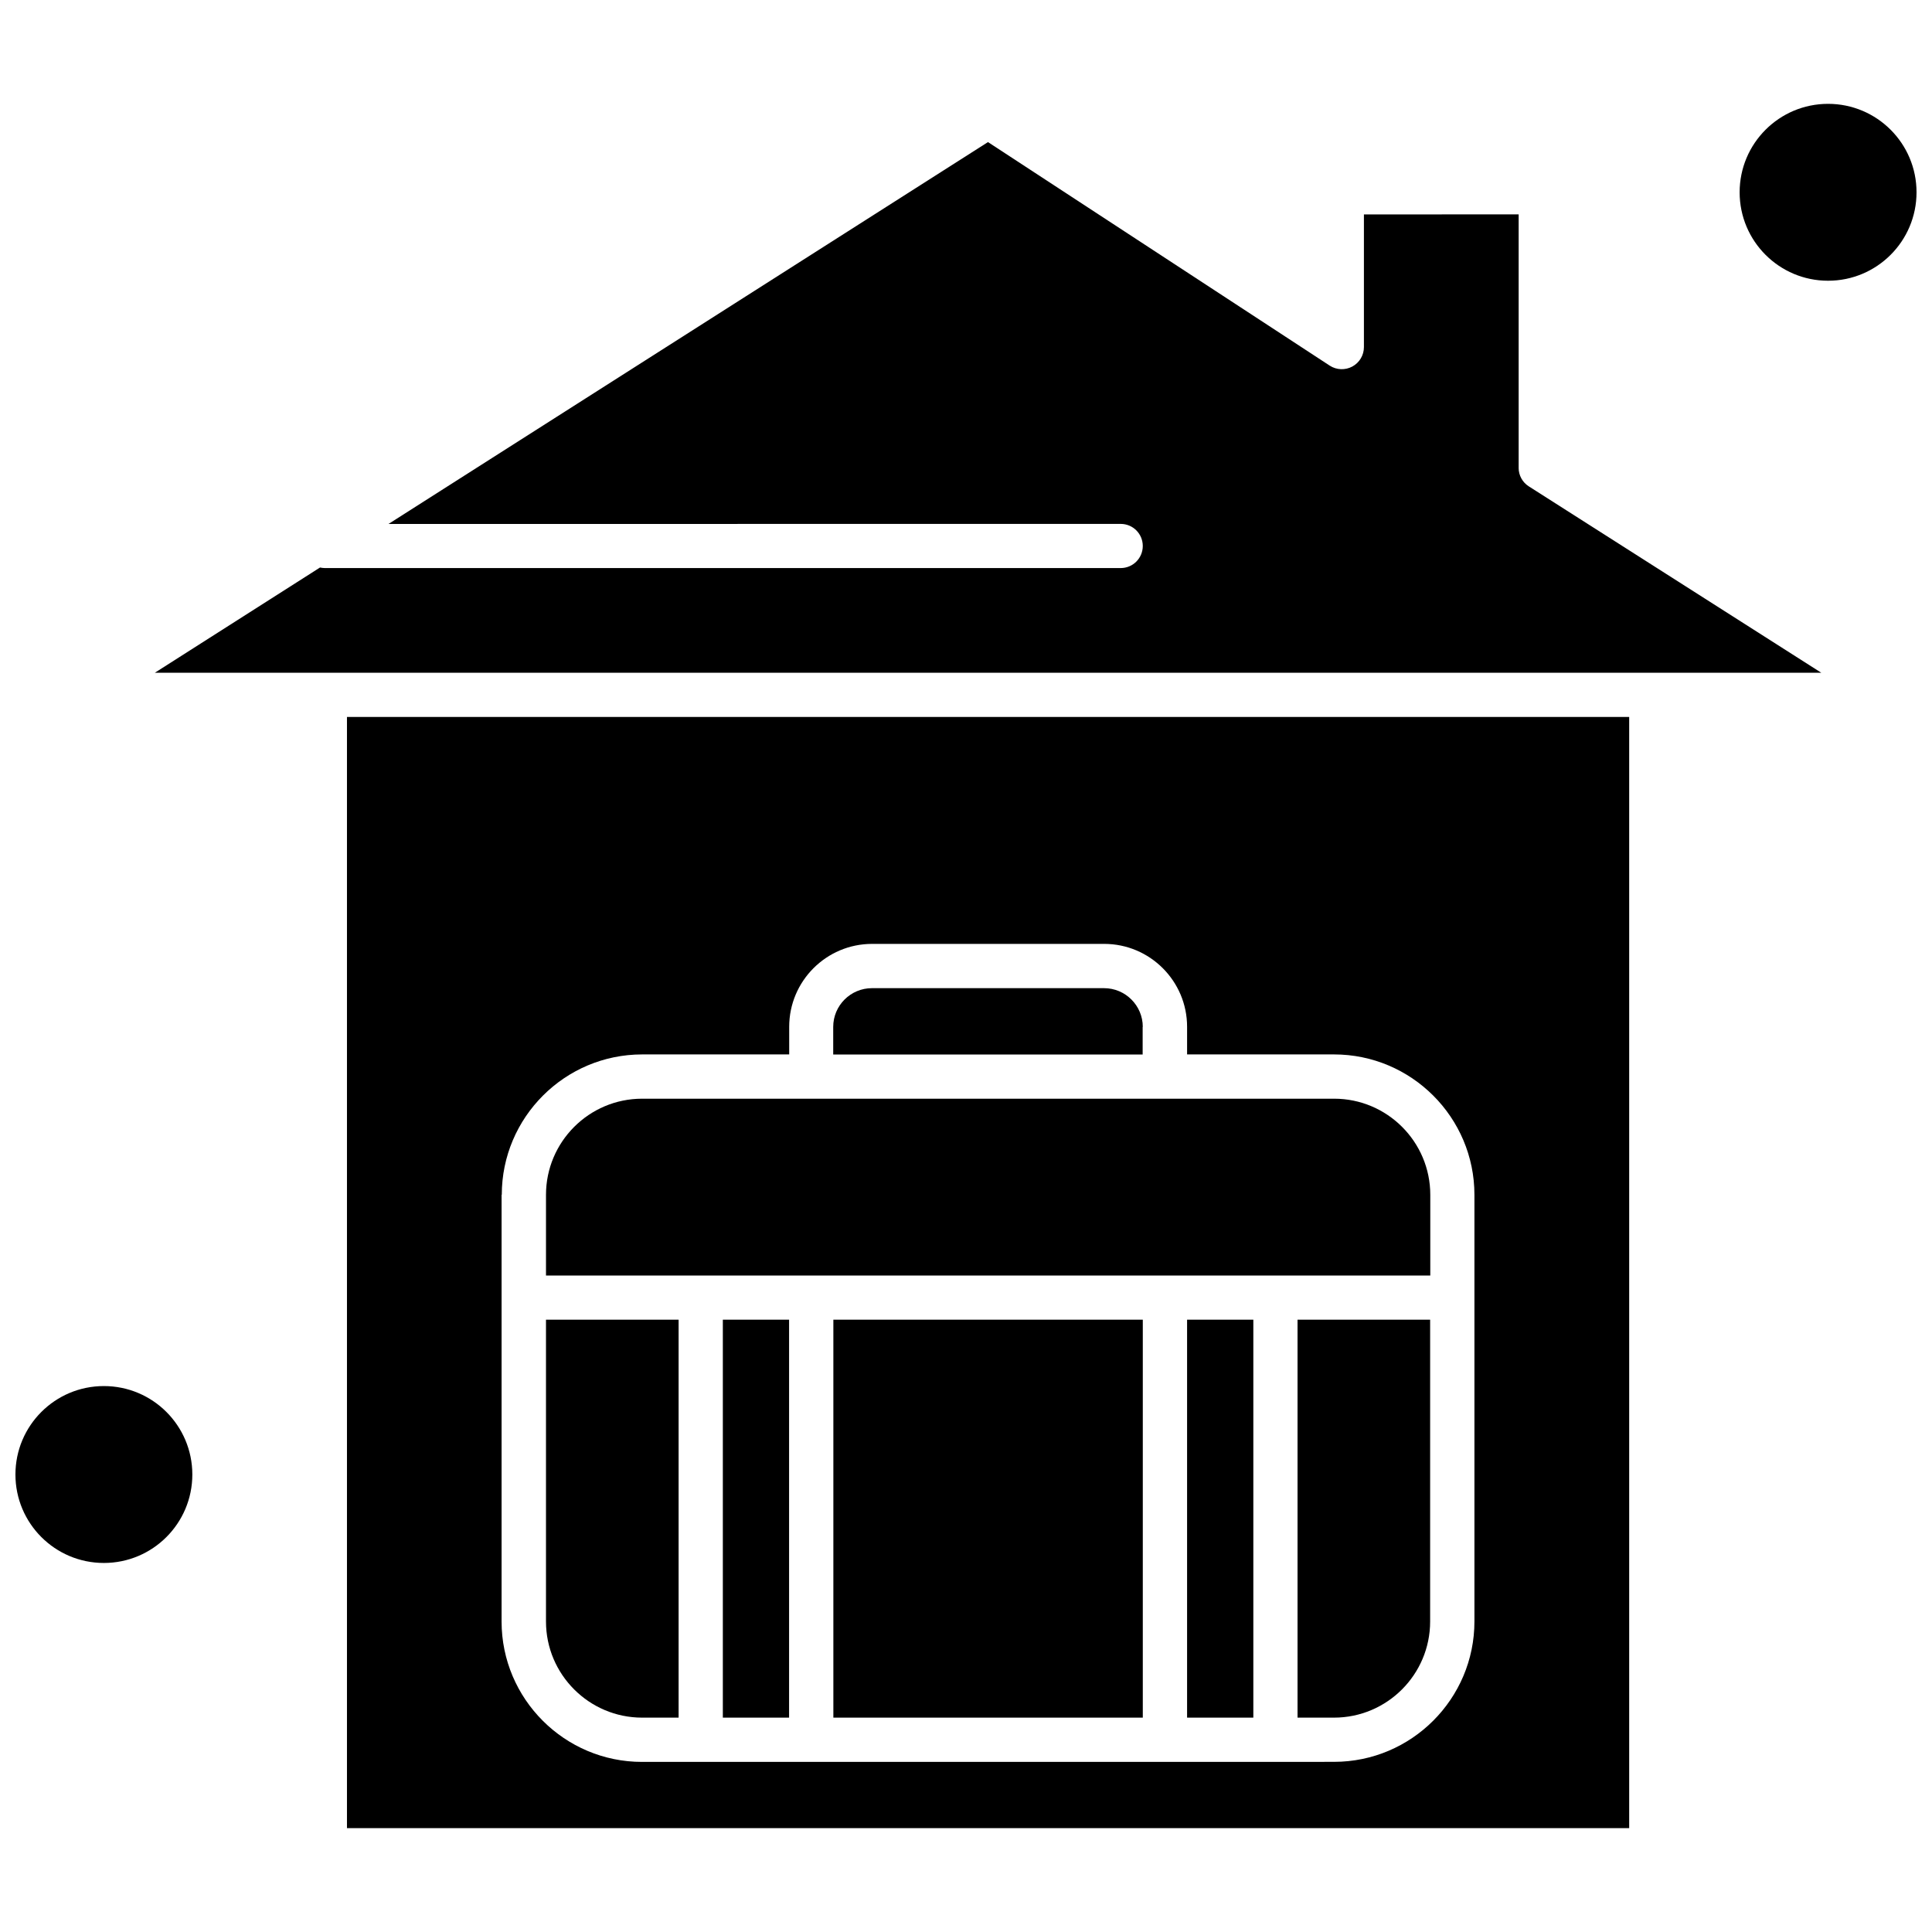
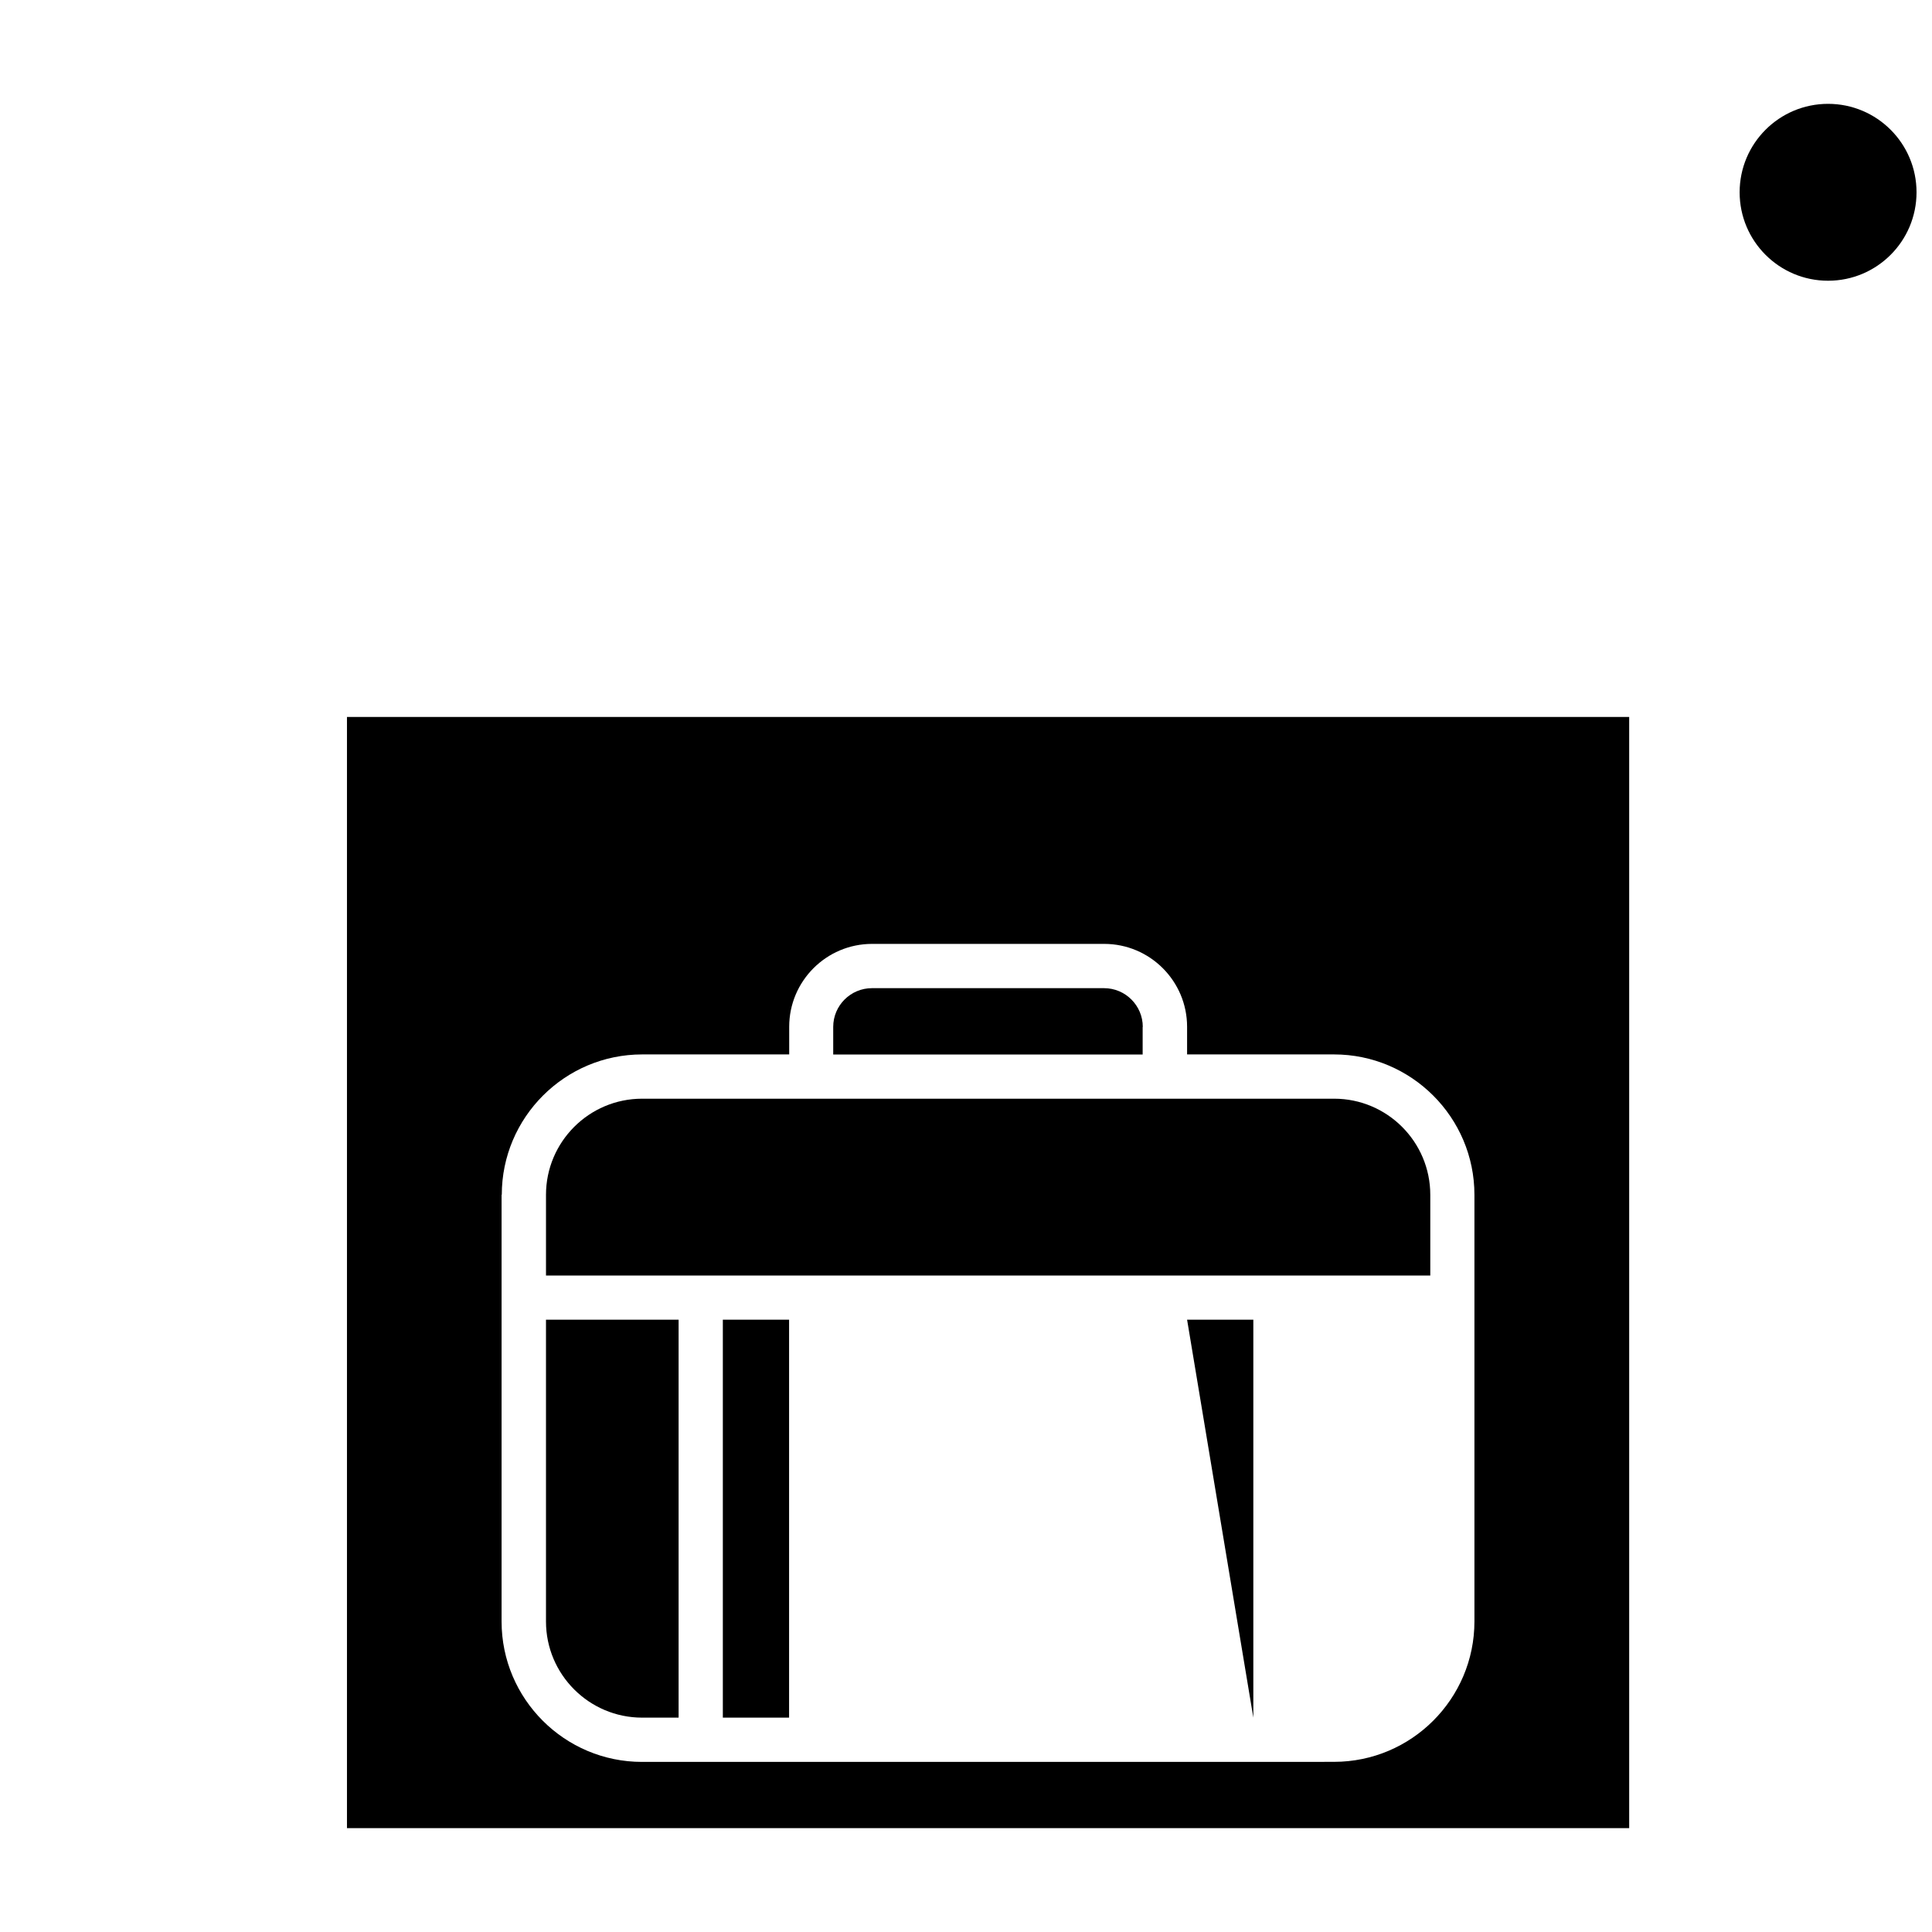
<svg xmlns="http://www.w3.org/2000/svg" width="800px" height="800px" version="1.1" viewBox="144 144 512 512">
  <defs>
    <clipPath id="b">
-       <path d="m148.09 511h46.906v48h-46.906z" />
-     </clipPath>
+       </clipPath>
    <clipPath id="a">
      <path d="m605 171h46.902v48h-46.902z" />
    </clipPath>
  </defs>
-   <path d="m487.86 599.19h9.668c14.066 0 25.473-11.438 25.473-25.473v-79.988h-35.141z" fill-rule="evenodd" />
  <path d="m446.85 416.14c0-5.652-4.594-10.266-10.266-10.266h-61.508c-5.652 0-10.266 4.594-10.266 10.266v7.32h82.004v-7.32z" fill-rule="evenodd" />
  <path d="m359 482.03h164.04v-21.391c0-14.066-11.438-25.473-25.473-25.473h-183.4c-14.066 0-25.473 11.438-25.473 25.473v21.391z" fill-rule="evenodd" />
  <path d="m335.56 493.73h17.555v105.46h-17.555z" fill-rule="evenodd" />
-   <path d="m364.85 493.73h82.004v105.46h-82.004z" fill-rule="evenodd" />
  <path d="m314.17 599.19h9.668v-105.46h-35.145v79.988c0 14.051 11.441 25.473 25.473 25.473z" fill-rule="evenodd" />
-   <path d="m458.59 493.73h17.555v105.46h-17.555z" fill-rule="evenodd" />
+   <path d="m458.59 493.73h17.555v105.46z" fill-rule="evenodd" />
  <g clip-path="url(#b)">
-     <path d="m194.97 534.76c0 12.945-10.496 23.441-23.441 23.441s-23.438-10.496-23.438-23.441c0-12.945 10.492-23.438 23.438-23.438s23.441 10.492 23.441 23.438" fill-rule="evenodd" />
-   </g>
+     </g>
  <g clip-path="url(#a)">
    <path d="m651.9 194.96c0 12.945-10.492 23.438-23.438 23.438-12.945 0-23.441-10.492-23.441-23.438 0-12.945 10.496-23.441 23.441-23.441 12.945 0 23.438 10.496 23.438 23.441" fill-rule="evenodd" />
  </g>
  <path d="m235.95 628.48h339.8v-294.48h-339.8zm41.027-167.84c0-20.496 16.68-37.207 37.207-37.207h38.961v-7.324c0-12.117 9.852-21.969 21.969-21.969h61.508c12.117 0 21.969 9.852 21.969 21.969v7.324h38.941c20.496 0 37.207 16.68 37.207 37.207v113.06c0 20.496-16.68 37.207-37.207 37.207l-15.52 0.016h-167.88c-20.496 0-37.207-16.68-37.207-37.207v-113.08z" fill-rule="evenodd" />
-   <path d="m546.46 267.97v-67.16l-41.008 0.016v35.16c0 2.148-1.176 4.117-3.059 5.141-1.887 1.023-4.199 0.941-6-0.23l-90.566-59.242-158.87 101.2 194.04-0.016c3.238 0 5.852 2.613 5.852 5.852 0 3.238-2.613 5.852-5.852 5.852h-210.9c-0.445 0-0.875-0.066-1.289-0.148l-43.77 27.887h441.62l-77.508-49.391c-1.672-1.059-2.695-2.91-2.695-4.91z" fill-rule="evenodd" />
</svg>